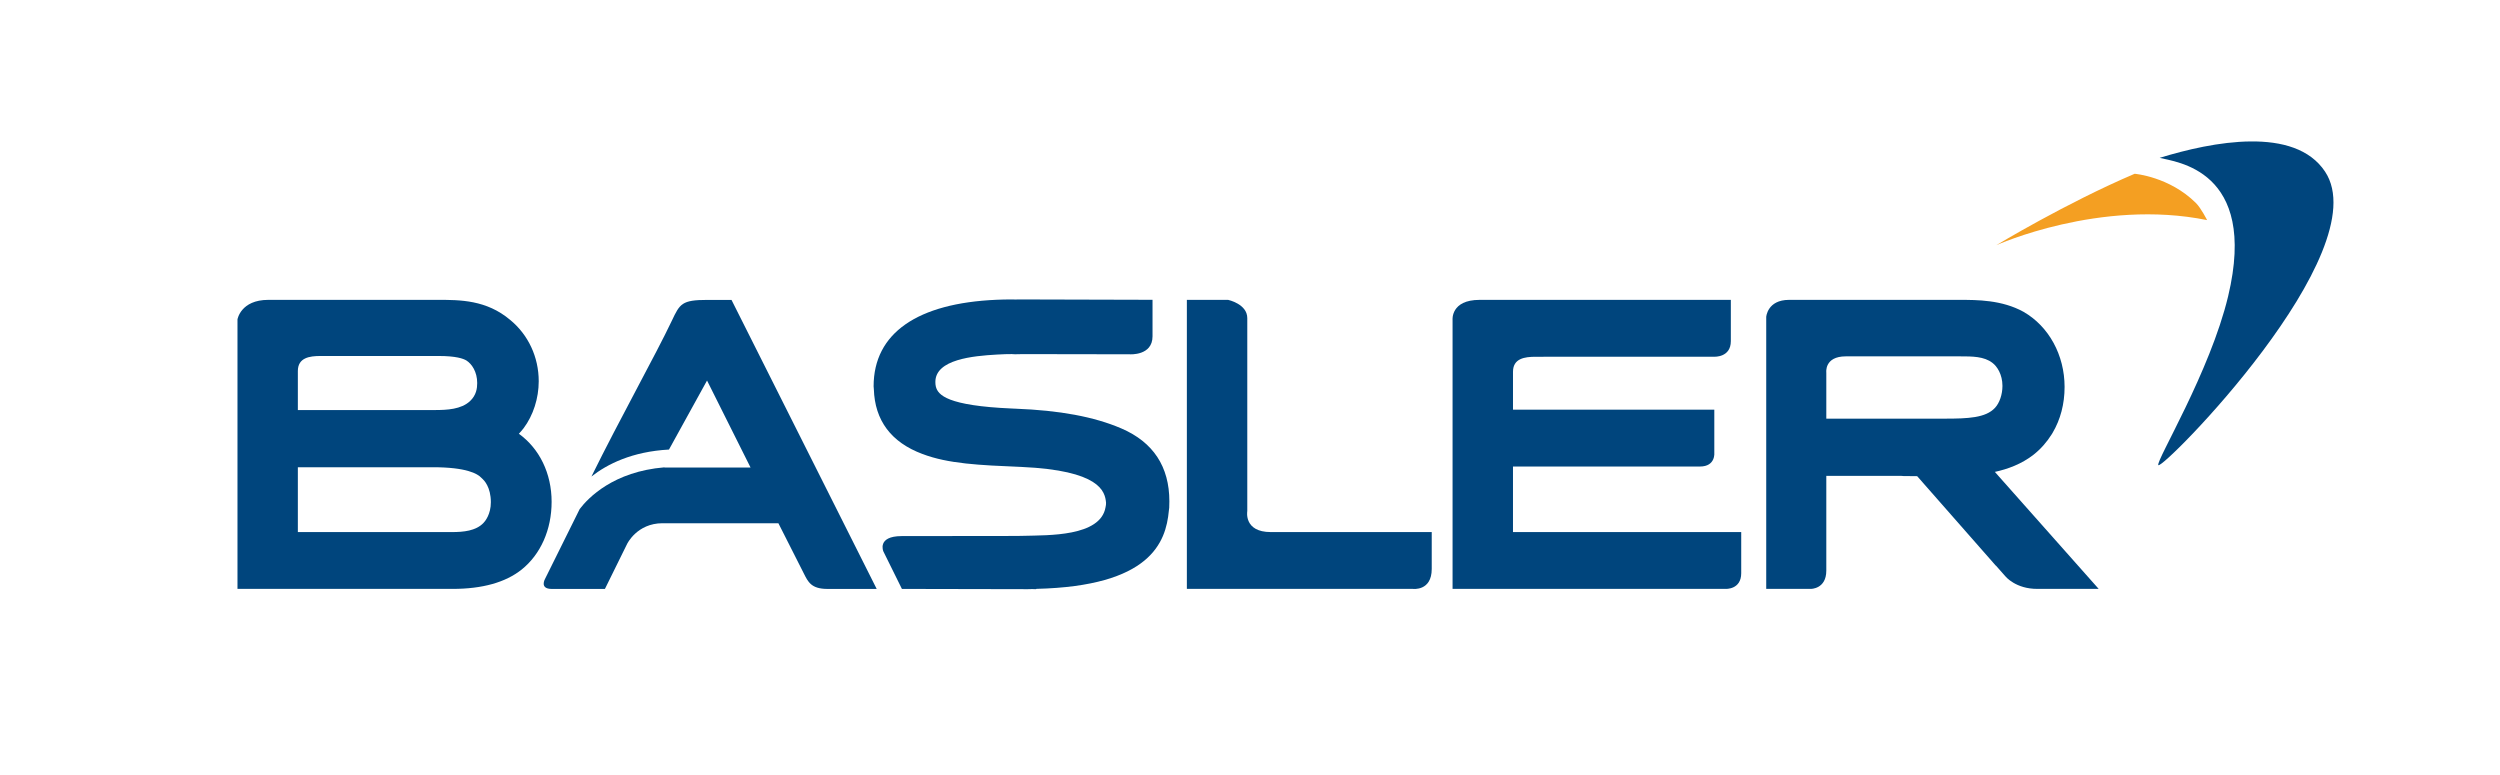
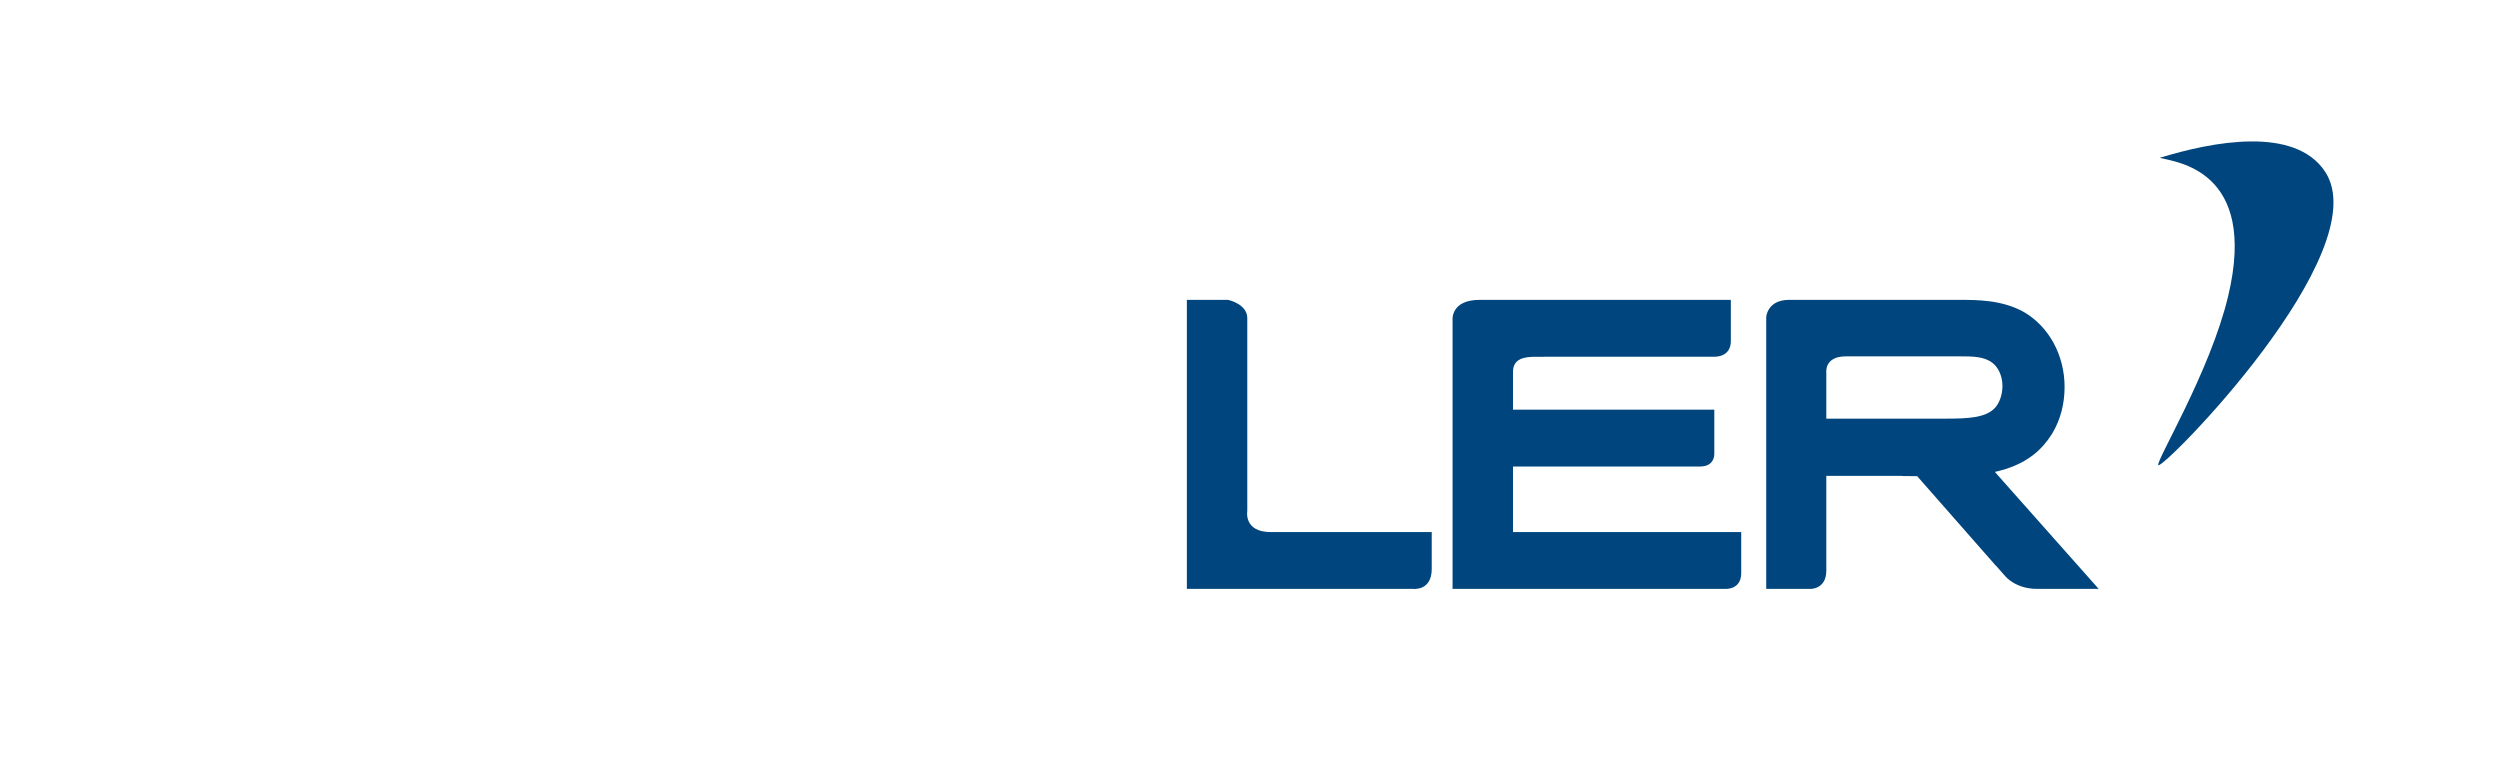
<svg xmlns="http://www.w3.org/2000/svg" version="1.1" id="Layer_1" x="0px" y="0px" width="455px" height="141px" viewBox="0 0 455 141" enable-background="new 0 0 455 141" xml:space="preserve">
  <g>
    <path fill="#00457D" d="M227.006,93.021V57.899c0-2.583-3.486-3.323-3.486-3.323h-7.511v52.603h41.149c0,0,3.417,0.44,3.417-3.628   v-6.713h-29.278C226.304,96.838,227.006,93.021,227.006,93.021z" />
-     <path fill="#00457D" d="M94.434,78.941c0.291-0.307,0.588-0.651,0.874-1.018c1.737-2.324,2.741-5.435,2.741-8.538   c0-4.403-1.916-8.484-5.209-11.17c-4.299-3.64-9.159-3.64-13.066-3.64H48.832c-5.029,0-5.611,3.553-5.611,3.553v49.05h39.168   c5.402,0,9.619-1.181,12.547-3.516c3.467-2.779,5.458-7.274,5.458-12.333C100.394,86.16,98.186,81.658,94.434,78.941z    M54.209,67.527c0-2.439,2.146-2.737,4.112-2.737h21.521c3.119,0,4.489,0.464,5.078,0.841c0.931,0.605,1.93,2.007,1.93,4.083   c0,0.954-0.155,2.208-1.31,3.293c-1.618,1.495-4.161,1.622-6.418,1.622H54.209C54.209,74.629,54.209,69.295,54.209,67.527z    M87.995,95.172c-1.389,1.465-3.683,1.666-5.742,1.666H54.209V85.037h24.59c6.108,0,8.13,1.191,8.793,1.91l0.237,0.226   c0.248,0.223,1.507,1.462,1.507,4.224C89.336,93.597,88.312,94.844,87.995,95.172z" />
    <path fill="#00457D" d="M275.366,84.908h34.022c2.908,0,2.616-2.55,2.616-2.55v-7.795h-36.639v-5.625v-0.366   c0-0.349,0-0.663,0-0.909c0-2.435,2.139-2.73,4.1-2.73h1.356l0.919-0.012h30.276c0,0,2.996,0.167,2.996-2.838v-7.507h-45.713   c-5.297,0-4.932,3.651-4.932,3.651v48.951h49.714c0,0,2.821,0.152,2.821-2.853v-7.488h-41.538V84.908z" />
-     <path fill="#00457D" d="M164.073,97.569c6.737-0.014,16.992-0.025,20.939-0.025c0.41,0,0.923-0.003,1.495-0.028   c4.118-0.124,13.779,0.181,14.697-5.185c0.063-0.328,0.117-0.574,0.094-0.837c-0.18-2.109-1.173-5.866-15.355-6.511   c-7.803-0.323-13.353-0.576-18.073-2.364c-5.686-2.126-8.656-6.099-8.831-11.801l-0.042-0.502c0-9.713,7.999-15.139,22.388-15.76   c0.813-0.03,1.643-0.059,2.499-0.059l1.018,0.015l0.428-0.015c6.667,0,13.197,0.04,24.429,0.066v6.646   c0,3.579-4.155,3.27-4.155,3.27c-9.204-0.017-15.101-0.033-19.387-0.033c-0.397,0-0.917,0.008-1.489,0.028l-0.588-0.032   c-0.671,0-1.625,0.014-2.735,0.089c-4.284,0.246-11.169,0.869-11.169,4.98c0,0.313,0.024,0.586,0.086,0.846   c0.385,1.535,2.071,3.483,13.837,3.991l0.7,0.033c7.963,0.305,14.258,1.453,19.238,3.598c5.798,2.494,8.726,6.961,8.726,13.259   c0,0.316-0.006,0.665-0.024,1.026v0.122l-0.069,0.558c-0.539,5.817-3.38,13.725-24.105,14.227l-0.093,0.057l-0.676-0.02   l-0.782,0.02c-7.178,0-14.368-0.035-22.928-0.047c0,0.004-3.374-6.825-3.374-6.825S159.562,97.591,164.073,97.569z" />
-     <path fill="#F49F22" d="M399.654,36.943c-4.828-4.797-11.148-5.317-11.148-5.317c-12.552,5.355-25.169,12.996-25.169,12.996   s18.905-8.526,38.354-4.562C401.691,40.061,400.6,37.884,399.654,36.943z" />
    <path fill="#00457D" d="M423.164,31.241c-5.54-8.364-20.505-5.463-30.103-2.513c2.75,0.753,17.984,2.025,12.463,25.177   c-3.281,13.749-13.142,29.933-12.714,30.745C393.406,85.771,432.843,45.853,423.164,31.241z" />
    <path fill="#00457D" d="M363.064,85.886c2.375-0.518,4.859-1.435,7.017-3.11c1.339-1.055,2.443-2.313,3.324-3.724   c0.056-0.097,0.124-0.199,0.18-0.296c1.414-2.397,2.17-5.233,2.17-8.329c0-5.787-2.853-11.021-7.478-13.679   c-3.938-2.172-8.424-2.172-11.697-2.172h-30.978c-3.944,0-4.148,3.098-4.148,3.098v49.505h8.093c0,0,2.841,0.057,2.841-3.323   V86.607h13.488c0,0,0.211-0.007,0.539,0.031c0.101,0.002,1.071,0.021,2.51,0.025l14.313,16.289l0.023-0.01   c1.03,1.168,1.716,1.945,1.716,1.945s1.87,2.33,5.879,2.29h11.102L363.064,85.886z M332.388,76.194v-8.384   c0,0-0.397-2.953,3.553-2.953h20.764c2.252,0,4.385,0,5.911,1.18c0.844,0.625,1.829,2.102,1.829,4.195   c0,1.559-0.521,3.094-1.358,3.996c-1.699,1.83-4.887,1.966-9.178,1.966H332.388z" />
-     <path fill="#00457D" d="M133.134,54.583h-3.373h-1.017c-4.658,0-5.007,0.7-6.457,3.764c-3.002,6.331-9.346,17.646-14.648,28.386   c2.848-2.243,7.38-4.547,14.115-4.913l6.927-12.564l7.919,15.834h-15.677l0.019-0.037c-9.277,0.769-13.873,5.533-15.436,7.591   c-3.617,7.287-6.302,12.701-6.302,12.701s-1.079,1.842,1.223,1.842h9.668l4.037-8.187c0,0,1.792-3.771,6.45-3.771h21.085   c0,0,3.561,7.015,4.597,9.079c0.799,1.597,1.375,2.878,4.334,2.878h1.792c2.705,0,5.061,0.003,7.17,0.003L133.134,54.583z" />
  </g>
</svg>